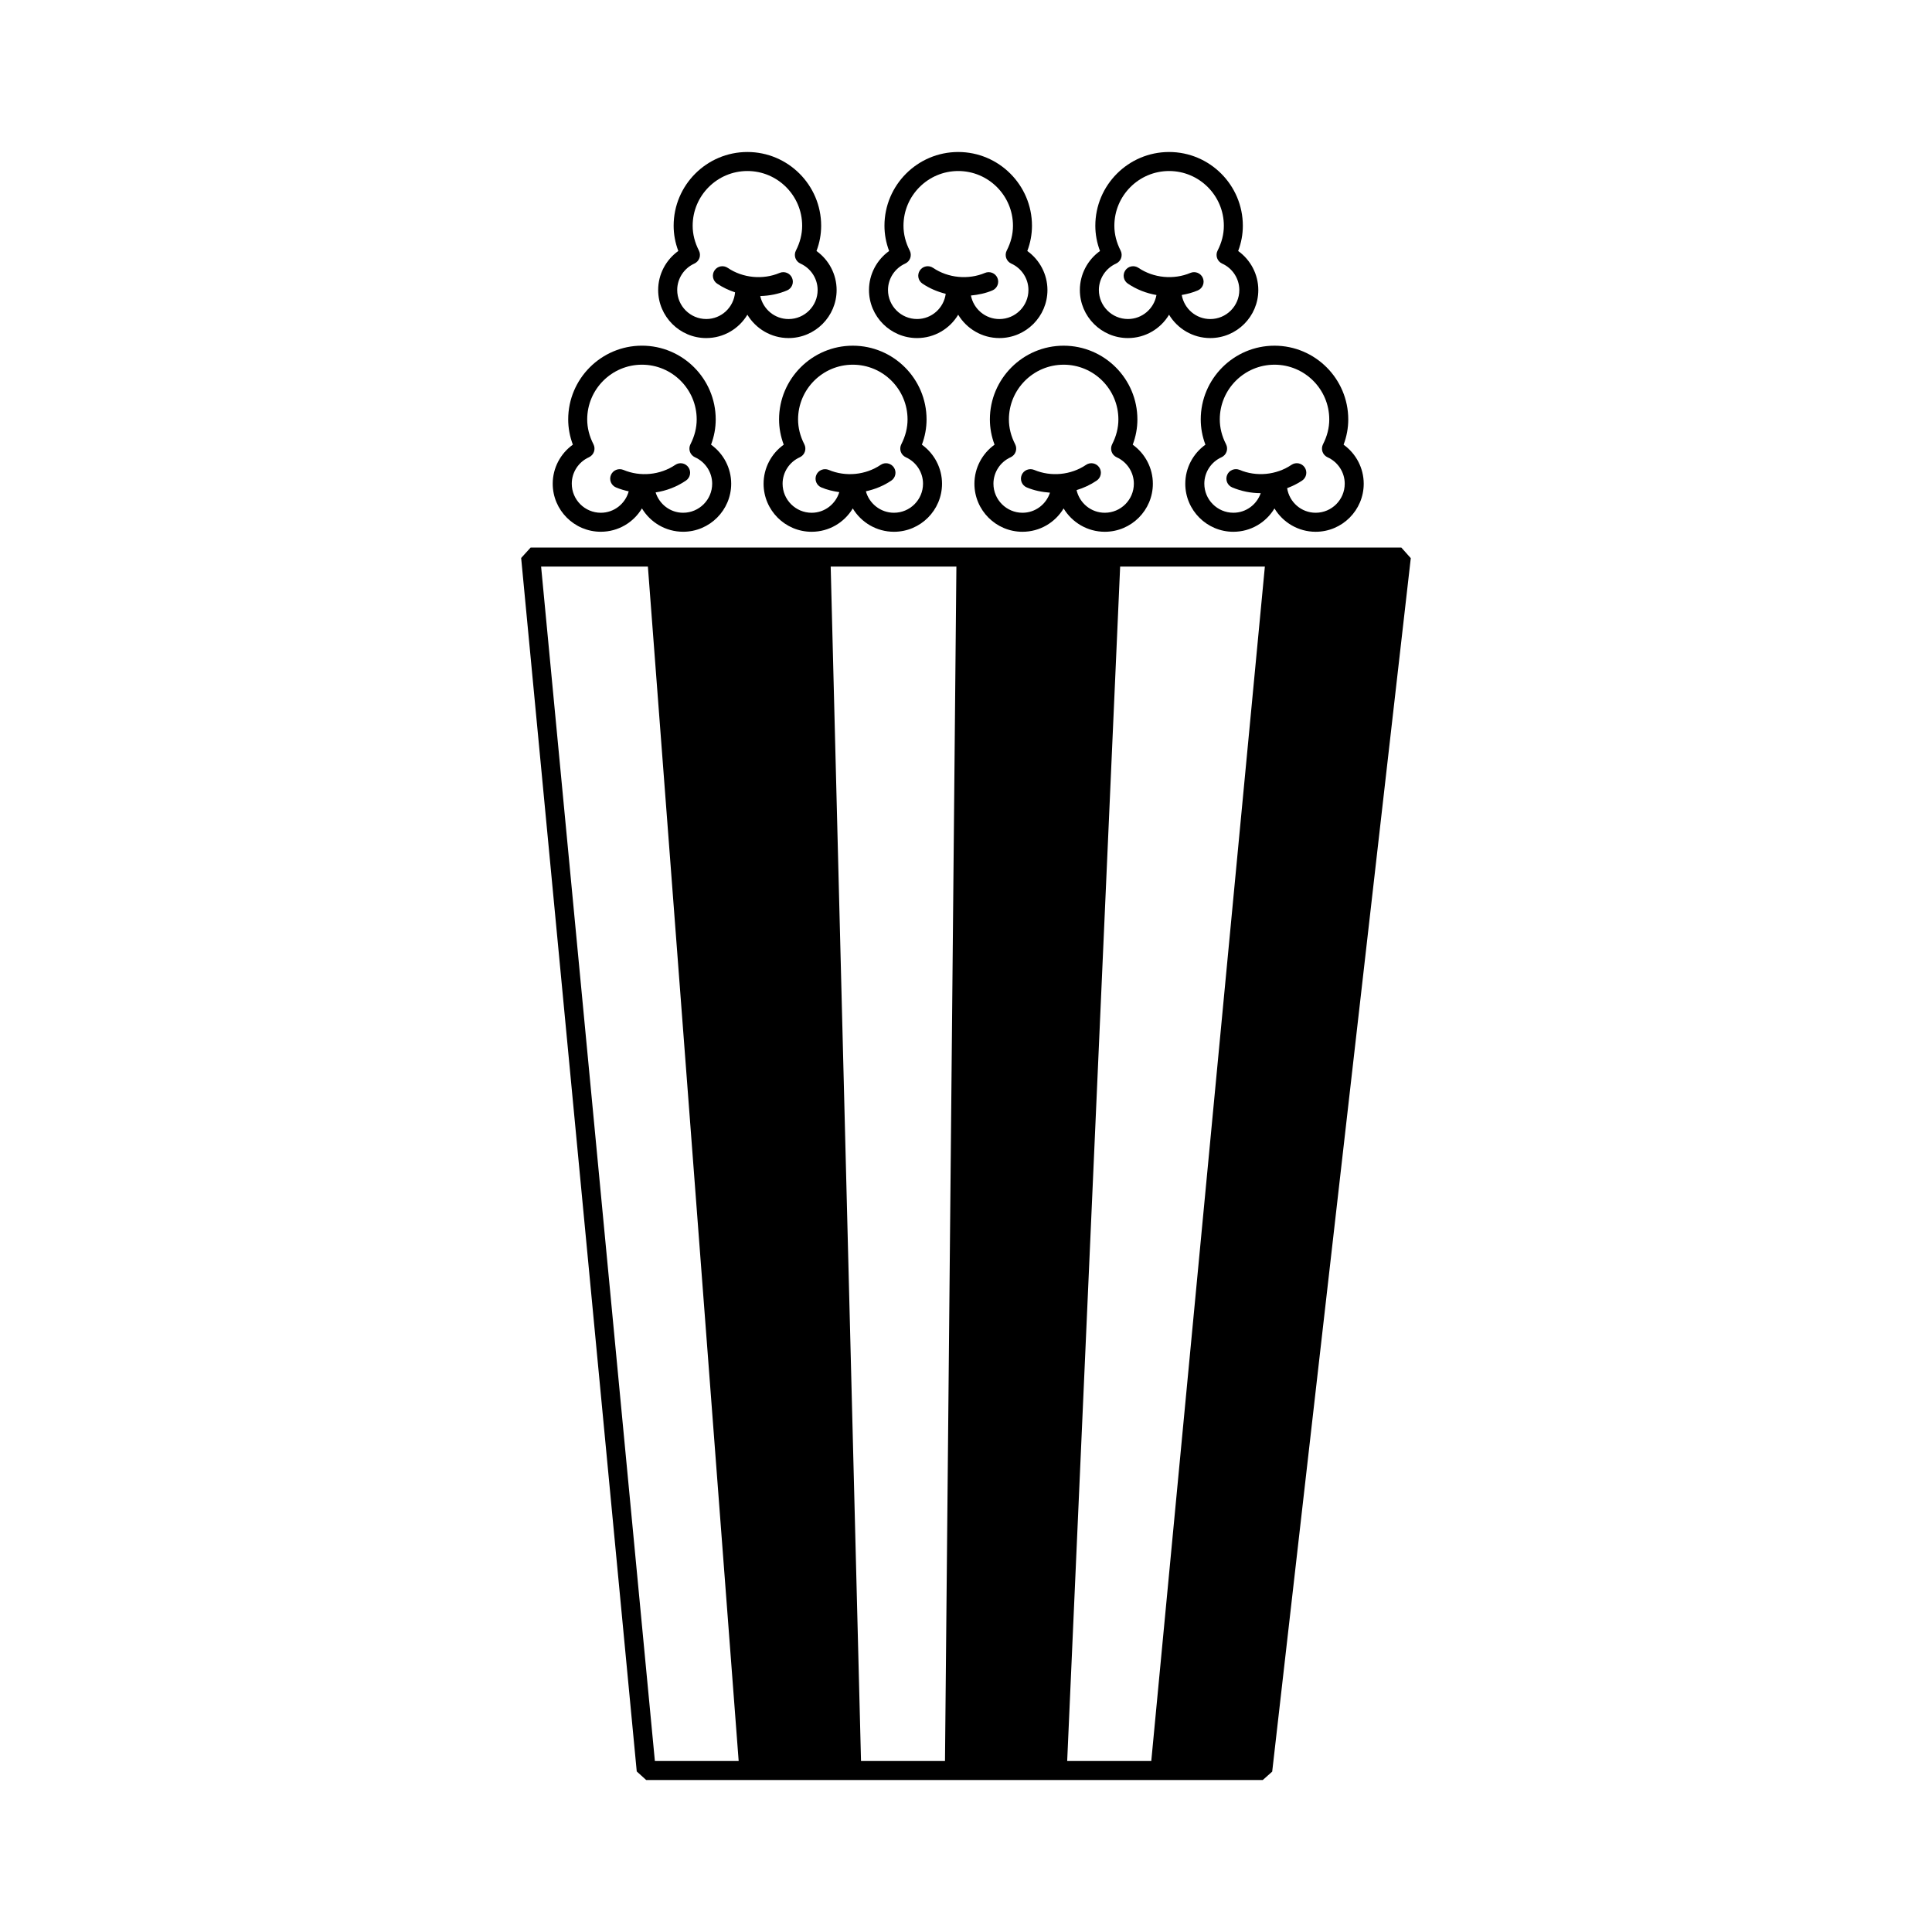
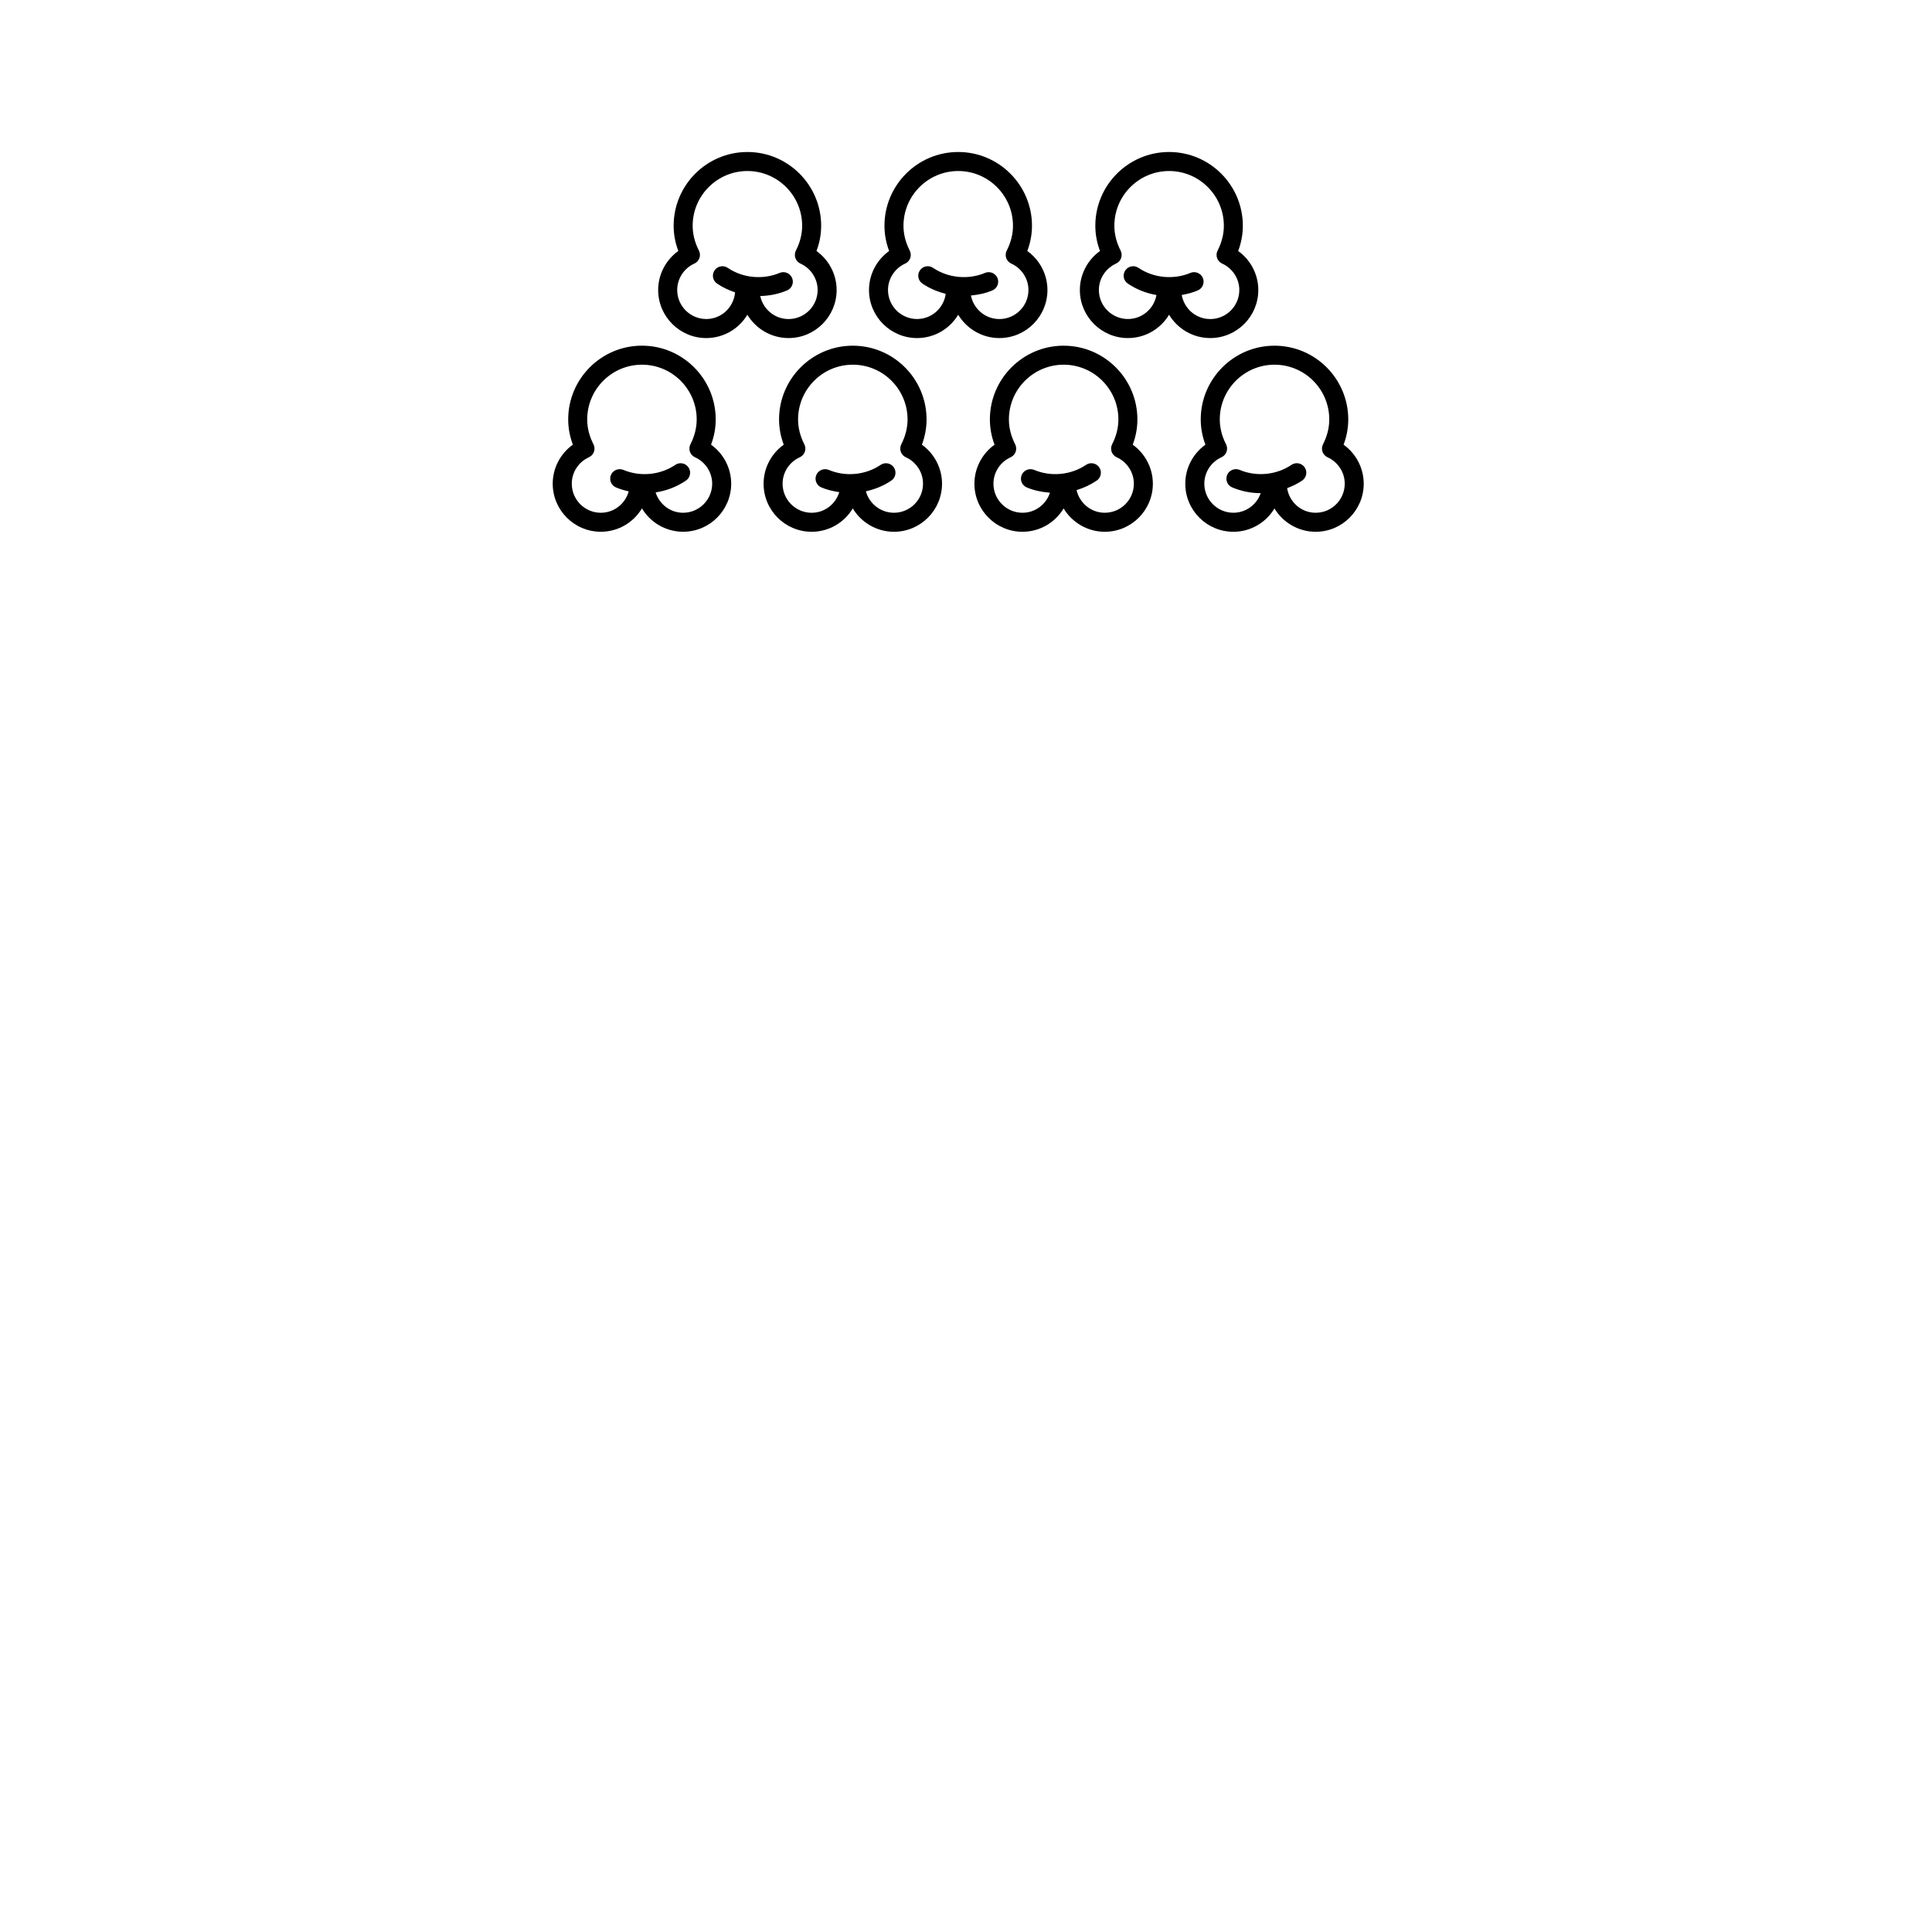
<svg xmlns="http://www.w3.org/2000/svg" fill="#000000" width="800px" height="800px" version="1.1" viewBox="144 144 512 512">
  <g>
-     <path d="m515.37 289.11h-230.75l-2.508 2.762 30.633 321.58 2.508 2.277h163.39l2.504-2.231 36.727-321.58zm-197.82 321.58-30.152-316.54h28.301l7.438 97.879 16.617 218.66zm79.062-228.21-2.18 228.21h-22.254l-8.035-316.54h33.312zm52.488 228.21h-22.285l7.707-173.84 6.328-142.7h38.352z" />
    <path d="m303.22 284.92c4.621 0 8.672-2.469 10.902-6.188 2.227 3.703 6.289 6.188 10.918 6.188 7.023 0 12.734-5.715 12.734-12.734 0-4.141-2.035-7.981-5.34-10.344 0.828-2.188 1.238-4.422 1.238-6.688 0-10.781-8.77-19.547-19.547-19.547s-19.547 8.766-19.547 19.547c0 2.262 0.418 4.504 1.238 6.688-3.305 2.363-5.34 6.195-5.34 10.344 0 7.023 5.715 12.734 12.742 12.734zm-3.156-19.738c0.629-0.289 1.117-0.812 1.344-1.465 0.227-0.648 0.18-1.367-0.137-1.984-1.098-2.144-1.656-4.359-1.656-6.578 0-8 6.508-14.508 14.508-14.508s14.508 6.508 14.508 14.508c0 2.215-0.559 4.434-1.656 6.578-0.312 0.613-0.363 1.336-0.137 1.984 0.227 0.656 0.715 1.18 1.344 1.465 2.762 1.246 4.551 3.988 4.551 7.004 0 4.246-3.457 7.699-7.699 7.699-3.422 0-6.297-2.262-7.289-5.394 2.871-0.43 5.606-1.484 8.035-3.129 1.152-0.777 1.457-2.344 0.68-3.492-0.781-1.152-2.336-1.465-3.496-0.68-4.012 2.711-9.309 3.219-13.758 1.336-1.281-0.523-2.754 0.059-3.301 1.344-0.539 1.281 0.055 2.762 1.34 3.301 1.094 0.465 2.223 0.785 3.371 1.043-0.898 3.258-3.856 5.672-7.391 5.672-4.246 0-7.699-3.457-7.699-7.699-0.008-3.012 1.781-5.758 4.539-7.004z" />
    <path d="m350.46 255.16c0 2.262 0.418 4.504 1.238 6.688-3.305 2.363-5.34 6.195-5.34 10.344 0 7.027 5.715 12.734 12.734 12.734 4.621 0 8.672-2.469 10.902-6.188 2.227 3.703 6.289 6.188 10.918 6.188 7.023 0 12.734-5.715 12.734-12.734 0-4.137-2.035-7.981-5.336-10.344 0.82-2.18 1.238-4.422 1.238-6.688 0-10.781-8.77-19.547-19.547-19.547-10.77-0.004-19.543 8.762-19.543 19.547zm19.543-14.512c8 0 14.508 6.508 14.508 14.508 0 2.223-0.559 4.438-1.656 6.578-0.312 0.613-0.363 1.336-0.137 1.984 0.227 0.656 0.715 1.18 1.34 1.465 2.762 1.246 4.551 3.988 4.551 7.004 0 4.246-3.457 7.699-7.699 7.699-3.582 0-6.578-2.473-7.438-5.688 2.387-0.523 4.68-1.445 6.731-2.832 1.152-0.777 1.457-2.344 0.68-3.492-0.781-1.152-2.344-1.465-3.496-0.68-4.012 2.711-9.309 3.219-13.758 1.336-1.285-0.523-2.762 0.059-3.301 1.344-0.539 1.281 0.055 2.762 1.34 3.301 1.527 0.645 3.125 1.012 4.75 1.25-0.969 3.152-3.863 5.465-7.324 5.465-4.246 0-7.699-3.457-7.699-7.699 0-3.012 1.785-5.758 4.551-7.004 0.629-0.289 1.117-0.812 1.344-1.465 0.227-0.648 0.18-1.367-0.137-1.984-1.098-2.144-1.656-4.359-1.656-6.578 0.004-8.004 6.508-14.512 14.508-14.512z" />
    <path d="m406.33 255.16c0 2.262 0.418 4.508 1.238 6.688-3.301 2.363-5.336 6.203-5.336 10.344 0 7.027 5.715 12.734 12.734 12.734 4.621 0 8.672-2.469 10.902-6.184 2.231 3.699 6.293 6.184 10.918 6.184 7.023 0 12.734-5.715 12.734-12.734 0-4.137-2.035-7.981-5.336-10.344 0.82-2.18 1.238-4.422 1.238-6.688 0-10.781-8.77-19.547-19.547-19.547-10.77-0.004-19.547 8.762-19.547 19.547zm19.547-14.512c8 0 14.508 6.508 14.508 14.508 0 2.223-0.559 4.438-1.656 6.578-0.312 0.613-0.363 1.336-0.137 1.984 0.227 0.656 0.715 1.18 1.34 1.465 2.762 1.246 4.551 3.988 4.551 7.004 0 4.246-3.457 7.699-7.699 7.699-3.648 0-6.691-2.555-7.481-6.004 1.883-0.562 3.68-1.402 5.332-2.519 1.152-0.777 1.457-2.344 0.68-3.492-0.777-1.152-2.344-1.465-3.496-0.68-4.012 2.711-9.309 3.219-13.758 1.336-1.281-0.523-2.762 0.059-3.301 1.344-0.539 1.281 0.055 2.762 1.34 3.301 1.961 0.828 4.035 1.234 6.156 1.391-1.008 3.078-3.875 5.324-7.285 5.324-4.242 0-7.699-3.457-7.699-7.699 0-3.012 1.785-5.758 4.551-7.004 0.629-0.289 1.113-0.812 1.34-1.465 0.227-0.648 0.18-1.367-0.137-1.984-1.098-2.141-1.656-4.352-1.656-6.578 0-8 6.508-14.508 14.508-14.508z" />
    <path d="m462.21 255.16c0 2.262 0.418 4.508 1.238 6.688-3.301 2.363-5.336 6.203-5.336 10.344 0 7.027 5.715 12.734 12.734 12.734 4.621 0 8.672-2.469 10.902-6.184 2.231 3.699 6.293 6.184 10.918 6.184 7.023 0 12.734-5.715 12.734-12.734 0-4.137-2.035-7.981-5.336-10.344 0.82-2.18 1.238-4.422 1.238-6.688 0-10.781-8.77-19.547-19.547-19.547-10.77-0.004-19.547 8.762-19.547 19.547zm19.551-14.512c8 0 14.508 6.508 14.508 14.508 0 2.223-0.559 4.438-1.656 6.578-0.312 0.613-0.363 1.336-0.137 1.984 0.227 0.656 0.715 1.18 1.34 1.465 2.762 1.246 4.551 3.988 4.551 7.004 0 4.246-3.457 7.699-7.699 7.699-3.824 0-6.977-2.805-7.566-6.516 1.387-0.527 2.727-1.168 3.977-2.012 1.152-0.777 1.457-2.344 0.676-3.496-0.777-1.148-2.344-1.461-3.496-0.676-4.012 2.711-9.309 3.219-13.754 1.336-1.273-0.523-2.762 0.059-3.301 1.344-0.539 1.281 0.055 2.762 1.34 3.301 2.398 1.012 4.941 1.523 7.559 1.531-1.047 3.008-3.883 5.184-7.246 5.184-4.242 0-7.699-3.457-7.699-7.699 0-3.012 1.785-5.758 4.551-7.004 0.629-0.289 1.113-0.812 1.34-1.465 0.227-0.648 0.18-1.367-0.137-1.984-1.098-2.141-1.656-4.352-1.656-6.578-0.004-7.996 6.508-14.504 14.508-14.504z" />
    <path d="m331.16 233.59c4.621 0 8.672-2.469 10.902-6.184 2.231 3.699 6.293 6.184 10.918 6.184 7.023 0 12.734-5.715 12.734-12.73 0-4.137-2.031-7.981-5.336-10.344 0.828-2.188 1.238-4.422 1.238-6.688 0-10.781-8.77-19.547-19.547-19.547s-19.547 8.766-19.547 19.547c0 2.262 0.418 4.504 1.238 6.68-3.305 2.367-5.34 6.207-5.34 10.348 0.004 7.019 5.719 12.734 12.738 12.734zm-3.148-19.738c0.629-0.289 1.113-0.816 1.344-1.465 0.227-0.656 0.176-1.367-0.137-1.984-1.098-2.141-1.656-4.352-1.656-6.574 0-8 6.508-14.508 14.508-14.508s14.508 6.508 14.508 14.508c0 2.215-0.559 4.434-1.656 6.574-0.312 0.613-0.363 1.328-0.137 1.984 0.227 0.648 0.715 1.18 1.344 1.465 2.762 1.246 4.551 3.996 4.551 7.008 0 4.242-3.457 7.691-7.699 7.691-3.68 0-6.75-2.602-7.508-6.098 2.469-0.066 4.856-0.535 7.106-1.492 1.281-0.539 1.879-2.019 1.328-3.301-0.543-1.281-2.019-1.879-3.305-1.336-4.398 1.863-9.75 1.375-13.75-1.34-1.152-0.781-2.719-0.48-3.496 0.676-0.777 1.152-0.48 2.715 0.676 3.496 1.48 1.004 3.09 1.762 4.766 2.316-0.328 3.945-3.606 7.07-7.633 7.07-4.246 0-7.699-3.457-7.699-7.691 0-3 1.781-5.758 4.547-7z" />
    <path d="m387.03 233.59c4.621 0 8.672-2.469 10.902-6.184 2.231 3.699 6.293 6.184 10.918 6.184 7.023 0 12.734-5.715 12.734-12.73 0-4.137-2.035-7.981-5.336-10.344 0.82-2.18 1.238-4.422 1.238-6.688 0-10.781-8.77-19.547-19.547-19.547s-19.547 8.766-19.547 19.547c0 2.262 0.418 4.508 1.238 6.688-3.301 2.363-5.336 6.203-5.336 10.344-0.004 7.016 5.711 12.73 12.734 12.73zm-3.144-19.738c0.629-0.289 1.113-0.816 1.34-1.465 0.227-0.656 0.176-1.367-0.137-1.984-1.098-2.137-1.656-4.348-1.656-6.574 0-8 6.508-14.508 14.508-14.508s14.508 6.508 14.508 14.508c0 2.223-0.555 4.438-1.656 6.574-0.312 0.613-0.363 1.328-0.137 1.984 0.227 0.648 0.715 1.18 1.34 1.465 2.766 1.246 4.551 4 4.551 7.008 0 4.242-3.457 7.691-7.699 7.691-3.727 0-6.84-2.664-7.543-6.238 1.961-0.191 3.879-0.578 5.691-1.352 1.281-0.539 1.879-2.019 1.336-3.301s-2.031-1.879-3.305-1.336c-4.41 1.863-9.754 1.371-13.754-1.34-1.152-0.781-2.719-0.48-3.496 0.676-0.781 1.152-0.48 2.715 0.676 3.496 1.891 1.281 3.984 2.16 6.172 2.707-0.504 3.758-3.699 6.68-7.598 6.68-4.242 0-7.699-3.457-7.699-7.691 0.004-3 1.793-5.758 4.559-7z" />
    <path d="m442.91 233.59c4.621 0 8.672-2.469 10.902-6.184 2.231 3.699 6.293 6.184 10.918 6.184 7.023 0 12.734-5.715 12.734-12.73 0-4.137-2.035-7.981-5.336-10.344 0.82-2.18 1.238-4.422 1.238-6.688 0-10.781-8.77-19.547-19.547-19.547s-19.547 8.766-19.547 19.547c0 2.262 0.418 4.508 1.238 6.688-3.301 2.363-5.336 6.203-5.336 10.344 0 7.016 5.715 12.73 12.734 12.73zm-3.141-19.738c0.629-0.289 1.113-0.816 1.34-1.465 0.227-0.656 0.176-1.367-0.137-1.984-1.098-2.137-1.656-4.348-1.656-6.574 0-8 6.508-14.508 14.508-14.508s14.508 6.508 14.508 14.508c0 2.223-0.555 4.438-1.656 6.574-0.312 0.613-0.363 1.328-0.137 1.984 0.227 0.648 0.715 1.18 1.34 1.465 2.766 1.246 4.551 4 4.551 7.008 0 4.242-3.457 7.691-7.699 7.691-3.777 0-6.914-2.734-7.559-6.379 1.461-0.25 2.891-0.625 4.258-1.211 1.281-0.539 1.879-2.019 1.336-3.301s-2.035-1.879-3.305-1.336c-4.414 1.863-9.754 1.371-13.754-1.34-1.152-0.781-2.719-0.48-3.496 0.676-0.777 1.152-0.48 2.715 0.676 3.496 2.297 1.551 4.875 2.559 7.586 3.027-0.637 3.606-3.777 6.359-7.562 6.359-4.242 0-7.699-3.457-7.699-7.691 0.004-3 1.793-5.758 4.559-7z" />
  </g>
</svg>